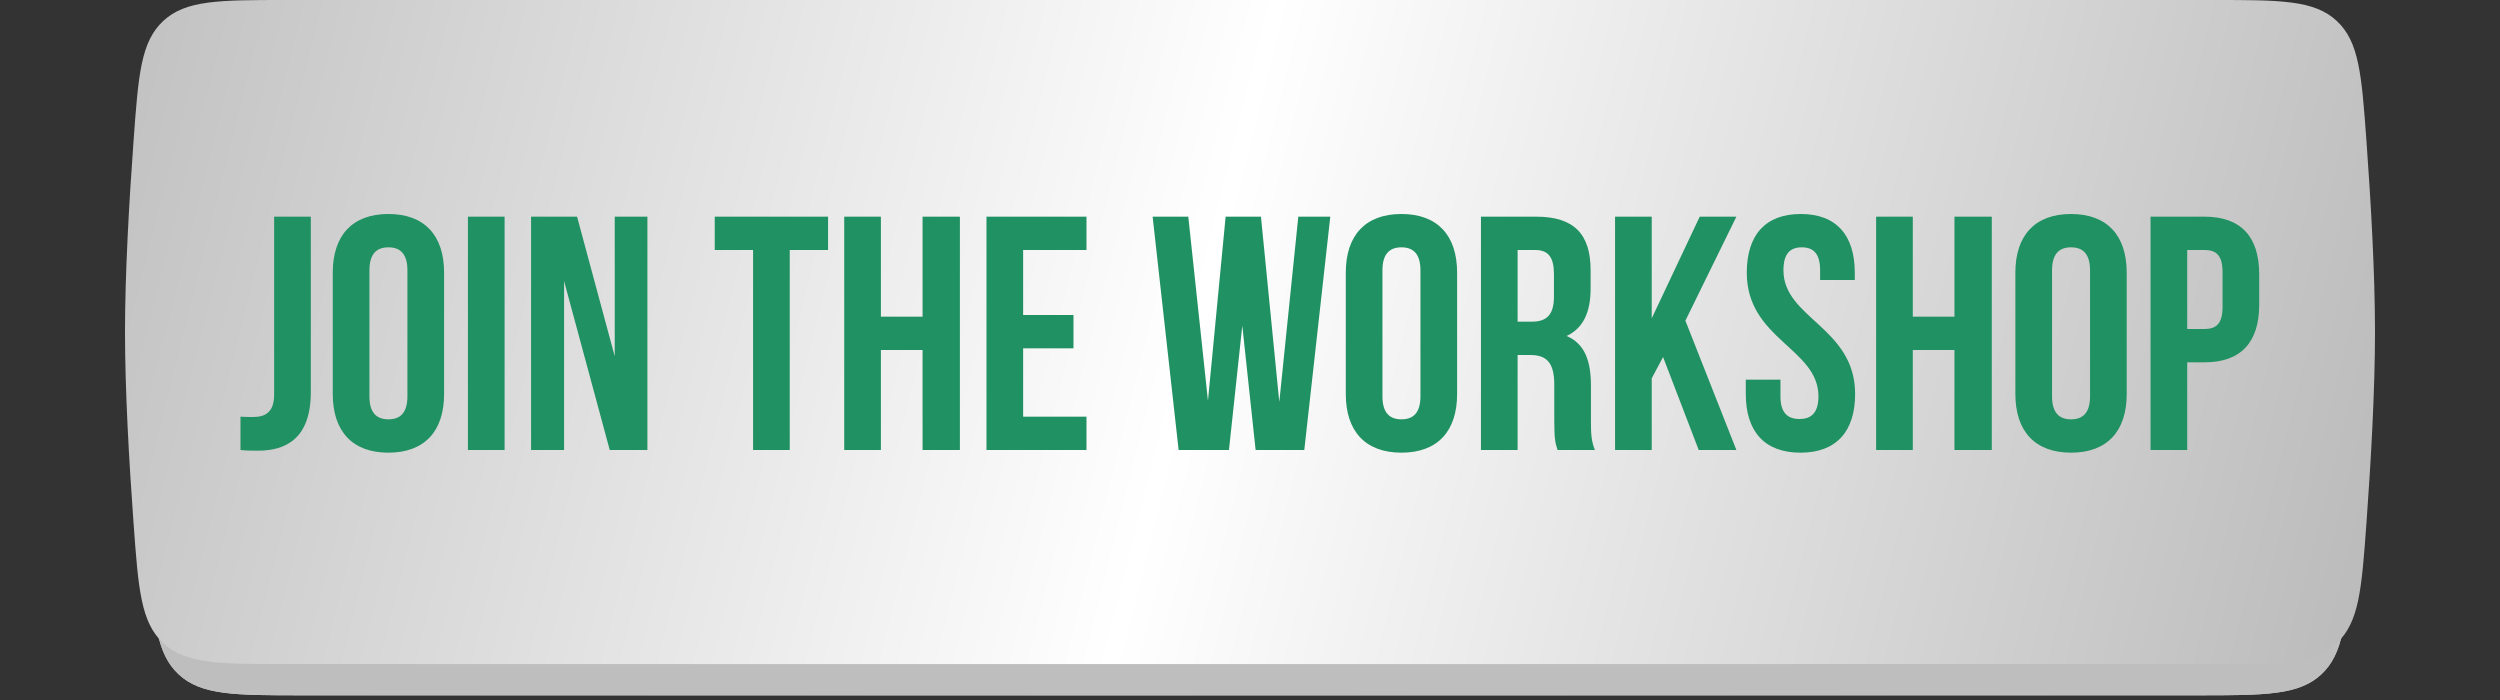
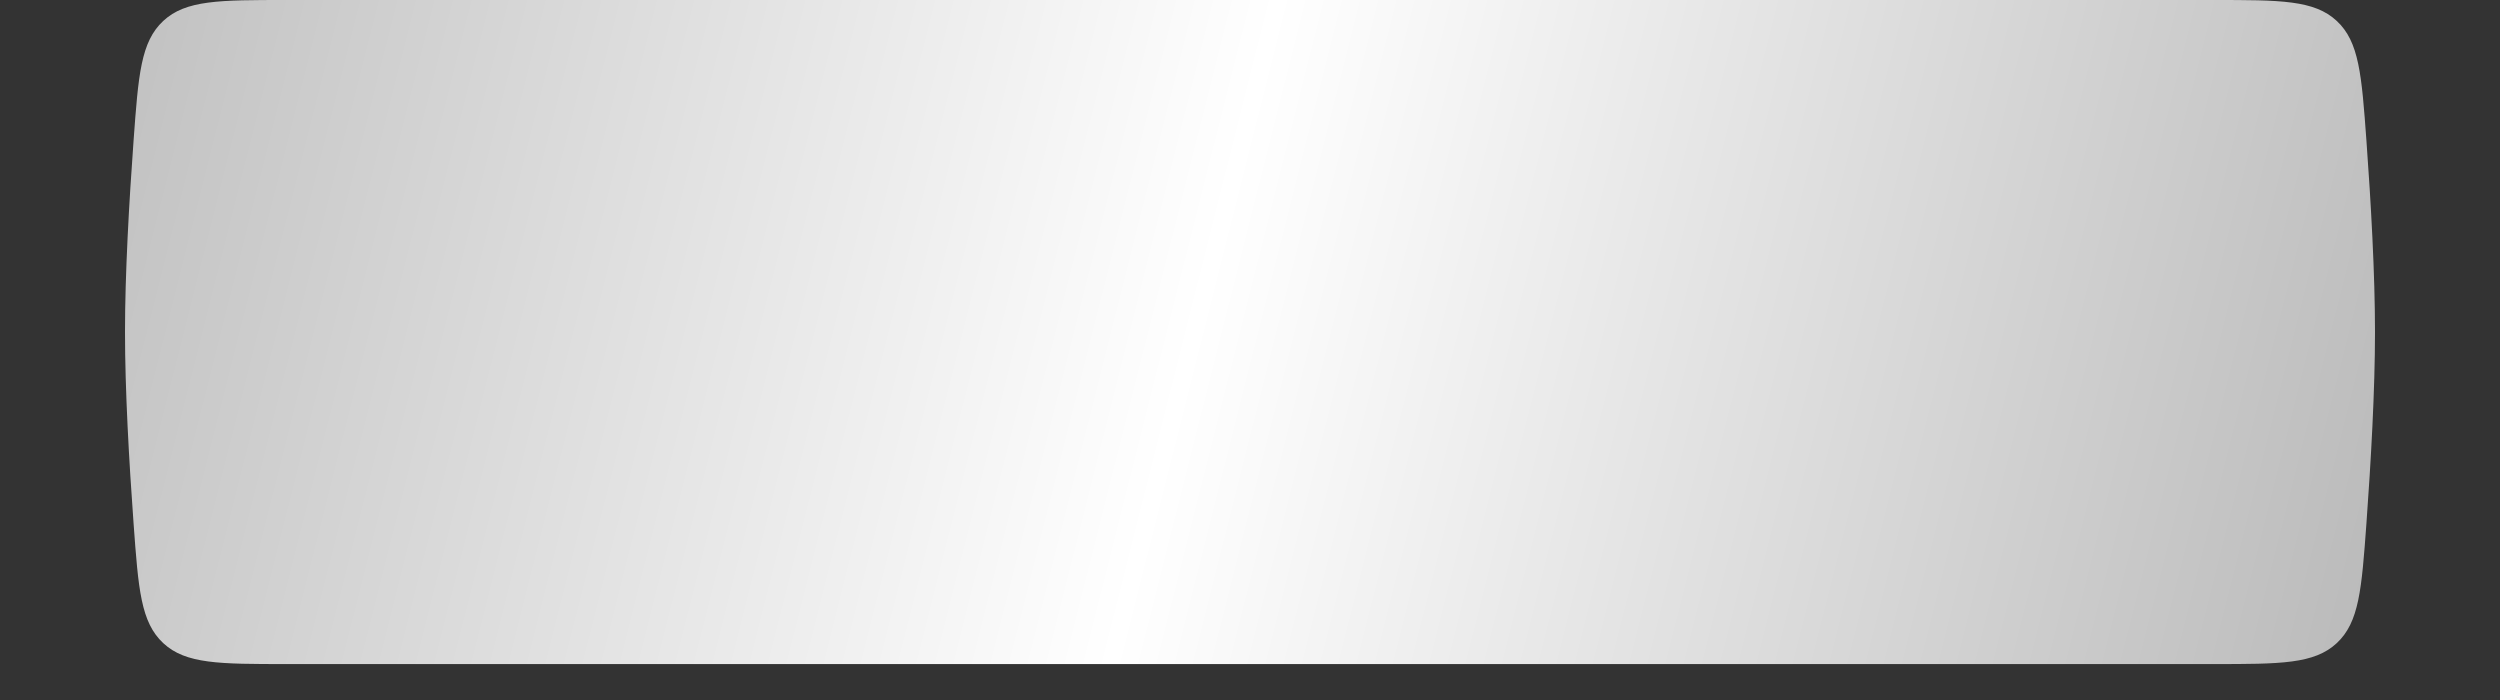
<svg xmlns="http://www.w3.org/2000/svg" width="300" height="84" viewBox="0 0 300 84" fill="none">
  <rect x="0" y="0" width="300" height="84" fill="#333333" stroke="none" />
-   <path d="M17.889 20.631C18.458 12.726 18.742 8.774 21.442 6.262C24.141 3.75 28.184 3.75 36.27 3.75H263.73C271.816 3.75 275.859 3.75 278.558 6.262C281.258 8.774 281.542 12.726 282.111 20.631C282.646 28.061 283.125 36.657 283.125 43.594C283.125 50.53 282.646 59.126 282.111 66.556C281.542 74.461 281.258 78.413 278.558 80.925C275.859 83.438 271.816 83.438 263.73 83.438H36.27C28.184 83.438 24.141 83.438 21.442 80.925C18.742 78.413 18.458 74.461 17.889 66.556C17.354 59.126 16.875 50.53 16.875 43.594C16.875 36.657 17.354 28.061 17.889 20.631Z" fill="url(#paint0_linear_2046_4)" />
-   <path d="M17.889 20.631C18.458 12.726 18.742 8.774 21.442 6.262C24.141 3.75 28.184 3.75 36.27 3.75H263.73C271.816 3.75 275.859 3.75 278.558 6.262C281.258 8.774 281.542 12.726 282.111 20.631C282.646 28.061 283.125 36.657 283.125 43.594C283.125 50.53 282.646 59.126 282.111 66.556C281.542 74.461 281.258 78.413 278.558 80.925C275.859 83.438 271.816 83.438 263.73 83.438H36.27C28.184 83.438 24.141 83.438 21.442 80.925C18.742 78.413 18.458 74.461 17.889 66.556C17.354 59.126 16.875 50.53 16.875 43.594C16.875 36.657 17.354 28.061 17.889 20.631Z" fill="#BEBEBE" />
  <path d="M16.03 16.855C16.607 8.963 16.895 5.017 19.593 2.509C22.292 0 26.33 0 34.406 0H265.595C273.67 0 277.708 0 280.407 2.509C283.105 5.017 283.393 8.963 283.97 16.855C284.513 24.291 285 32.899 285 39.844C285 46.788 284.513 55.396 283.97 62.832C283.393 70.724 283.105 74.67 280.407 77.179C277.708 79.688 273.67 79.688 265.595 79.688H34.406C26.33 79.688 22.292 79.688 19.593 77.179C16.895 74.67 16.607 70.724 16.03 62.832C15.487 55.396 15 46.788 15 39.844C15 32.899 15.487 24.291 16.03 16.855Z" fill="url(#paint1_linear_2046_4)" />
-   <path d="M28.857 54V50C29.337 50.04 29.897 50.04 30.377 50.04C31.777 50.04 32.897 49.52 32.897 47.36V26H37.297V47.04C37.297 52.64 34.297 54.08 30.977 54.08C30.177 54.08 29.577 54.08 28.857 54ZM44.331 32.44V47.56C44.331 49.56 45.211 50.32 46.611 50.32C48.011 50.32 48.891 49.56 48.891 47.56V32.44C48.891 30.44 48.011 29.68 46.611 29.68C45.211 29.68 44.331 30.44 44.331 32.44ZM39.931 47.28V32.72C39.931 28.24 42.291 25.68 46.611 25.68C50.931 25.68 53.291 28.24 53.291 32.72V47.28C53.291 51.76 50.931 54.32 46.611 54.32C42.291 54.32 39.931 51.76 39.931 47.28ZM56.151 54V26H60.551V54H56.151ZM73.168 54L67.688 33.72V54H63.728V26H69.248L73.768 42.76V26H77.688V54H73.168ZM85.769 30V26H99.369V30H94.769V54H90.369V30H85.769ZM105.707 42V54H101.307V26H105.707V38H110.707V26H115.187V54H110.707V42H105.707ZM122.777 30V37.8H128.817V41.8H122.777V50H130.377V54H118.377V26H130.377V30H122.777ZM150.675 54L149.075 39.08L147.475 54H141.435L138.315 26H142.595L144.955 48.08L147.075 26H151.315L153.515 48.24L155.795 26H159.635L156.515 54H150.675ZM165.894 32.44V47.56C165.894 49.56 166.774 50.32 168.174 50.32C169.574 50.32 170.454 49.56 170.454 47.56V32.44C170.454 30.44 169.574 29.68 168.174 29.68C166.774 29.68 165.894 30.44 165.894 32.44ZM161.494 47.28V32.72C161.494 28.24 163.854 25.68 168.174 25.68C172.494 25.68 174.854 28.24 174.854 32.72V47.28C174.854 51.76 172.494 54.32 168.174 54.32C163.854 54.32 161.494 51.76 161.494 47.28ZM191.393 54H186.913C186.673 53.28 186.513 52.84 186.513 50.56V46.16C186.513 43.56 185.633 42.6 183.633 42.6H182.113V54H177.713V26H184.353C188.913 26 190.873 28.12 190.873 32.44V34.64C190.873 37.52 189.953 39.4 187.993 40.32C190.193 41.24 190.913 43.36 190.913 46.28V50.6C190.913 51.96 190.953 52.96 191.393 54ZM184.233 30H182.113V38.6H183.833C185.473 38.6 186.473 37.88 186.473 35.64V32.88C186.473 30.88 185.793 30 184.233 30ZM203.847 54L199.567 42.84L198.207 45.4V54H193.807V26H198.207V38.2L203.967 26H208.367L202.247 38.48L208.367 54H203.847ZM209.614 32.72C209.614 28.24 211.814 25.68 216.094 25.68C220.374 25.68 222.574 28.24 222.574 32.72V33.6H218.414V32.44C218.414 30.44 217.614 29.68 216.214 29.68C214.814 29.68 214.014 30.44 214.014 32.44C214.014 38.2 222.614 39.28 222.614 47.28C222.614 51.76 220.374 54.32 216.054 54.32C211.734 54.32 209.494 51.76 209.494 47.28V45.56H213.654V47.56C213.654 49.56 214.534 50.28 215.934 50.28C217.334 50.28 218.214 49.56 218.214 47.56C218.214 41.8 209.614 40.72 209.614 32.72ZM229.535 42V54H225.135V26H229.535V38H234.535V26H239.015V54H234.535V42H229.535ZM246.245 32.44V47.56C246.245 49.56 247.125 50.32 248.525 50.32C249.925 50.32 250.805 49.56 250.805 47.56V32.44C250.805 30.44 249.925 29.68 248.525 29.68C247.125 29.68 246.245 30.44 246.245 32.44ZM241.845 47.28V32.72C241.845 28.24 244.205 25.68 248.525 25.68C252.845 25.68 255.205 28.24 255.205 32.72V47.28C255.205 51.76 252.845 54.32 248.525 54.32C244.205 54.32 241.845 51.76 241.845 47.28ZM264.545 26C268.945 26 271.105 28.44 271.105 32.92V36.56C271.105 41.04 268.945 43.48 264.545 43.48H262.465V54H258.065V26H264.545ZM264.545 30H262.465V39.48H264.545C265.945 39.48 266.705 38.84 266.705 36.84V32.64C266.705 30.64 265.945 30 264.545 30Z" fill="#209162" />
  <defs>
    <linearGradient id="paint0_linear_2046_4" x1="9.479" y1="8.75" x2="283.577" y2="76.932" gradientUnits="userSpaceOnUse">
      <stop stop-color="#BEBEBE" />
      <stop offset="0.49" stop-color="white" />
      <stop offset="1" stop-color="#BABABA" />
    </linearGradient>
    <linearGradient id="paint1_linear_2046_4" x1="7.5" y1="5" x2="285" y2="75" gradientUnits="userSpaceOnUse">
      <stop stop-color="#BEBEBE" />
      <stop offset="0.49" stop-color="white" />
      <stop offset="1" stop-color="#BABABA" />
    </linearGradient>
  </defs>
</svg>